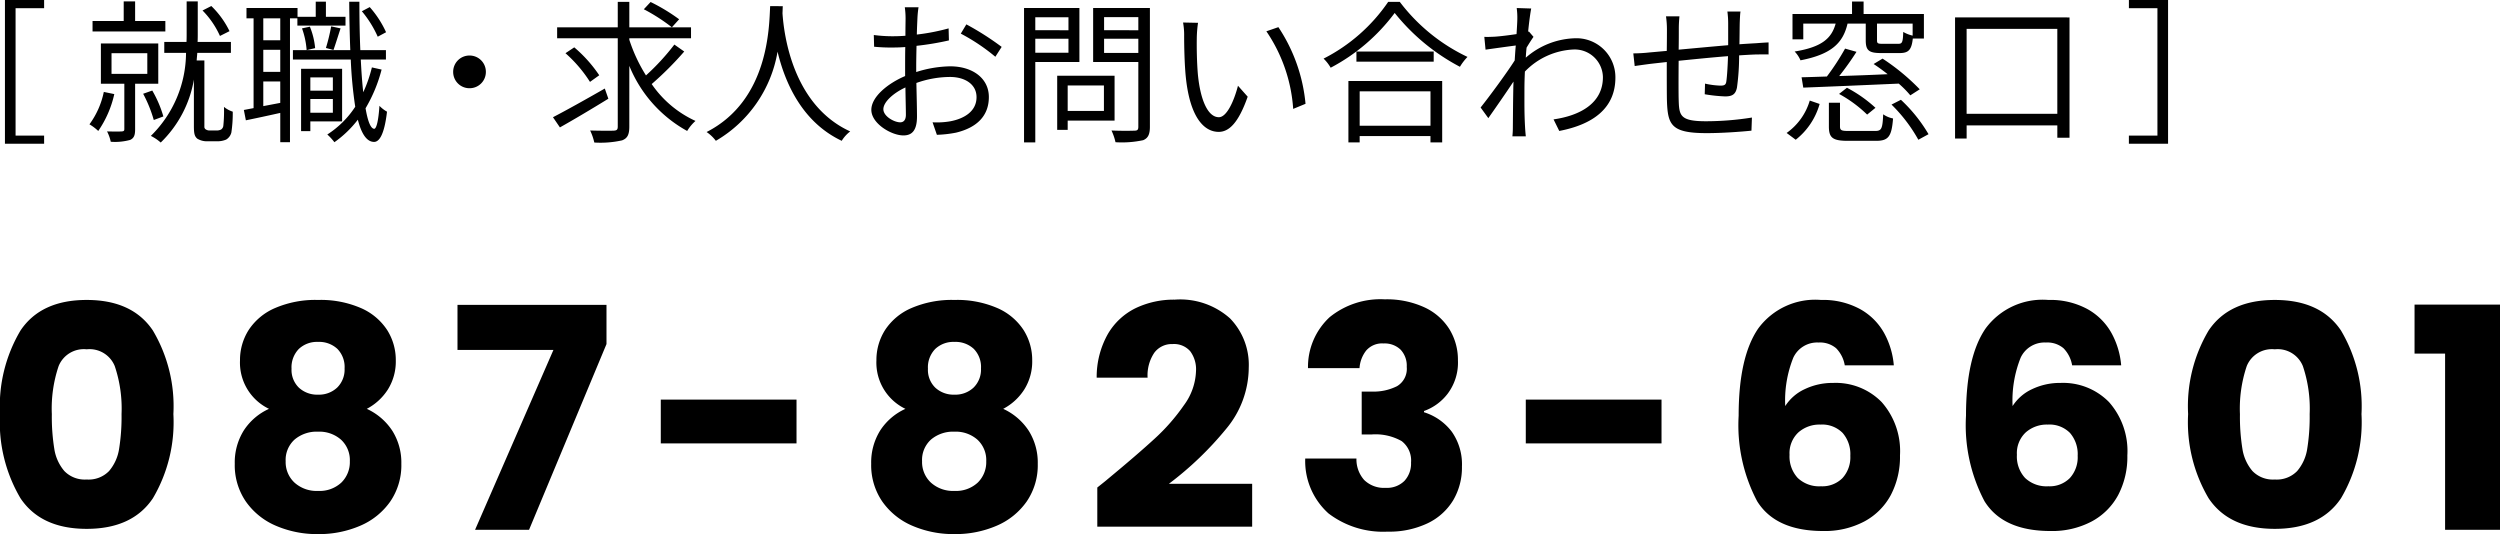
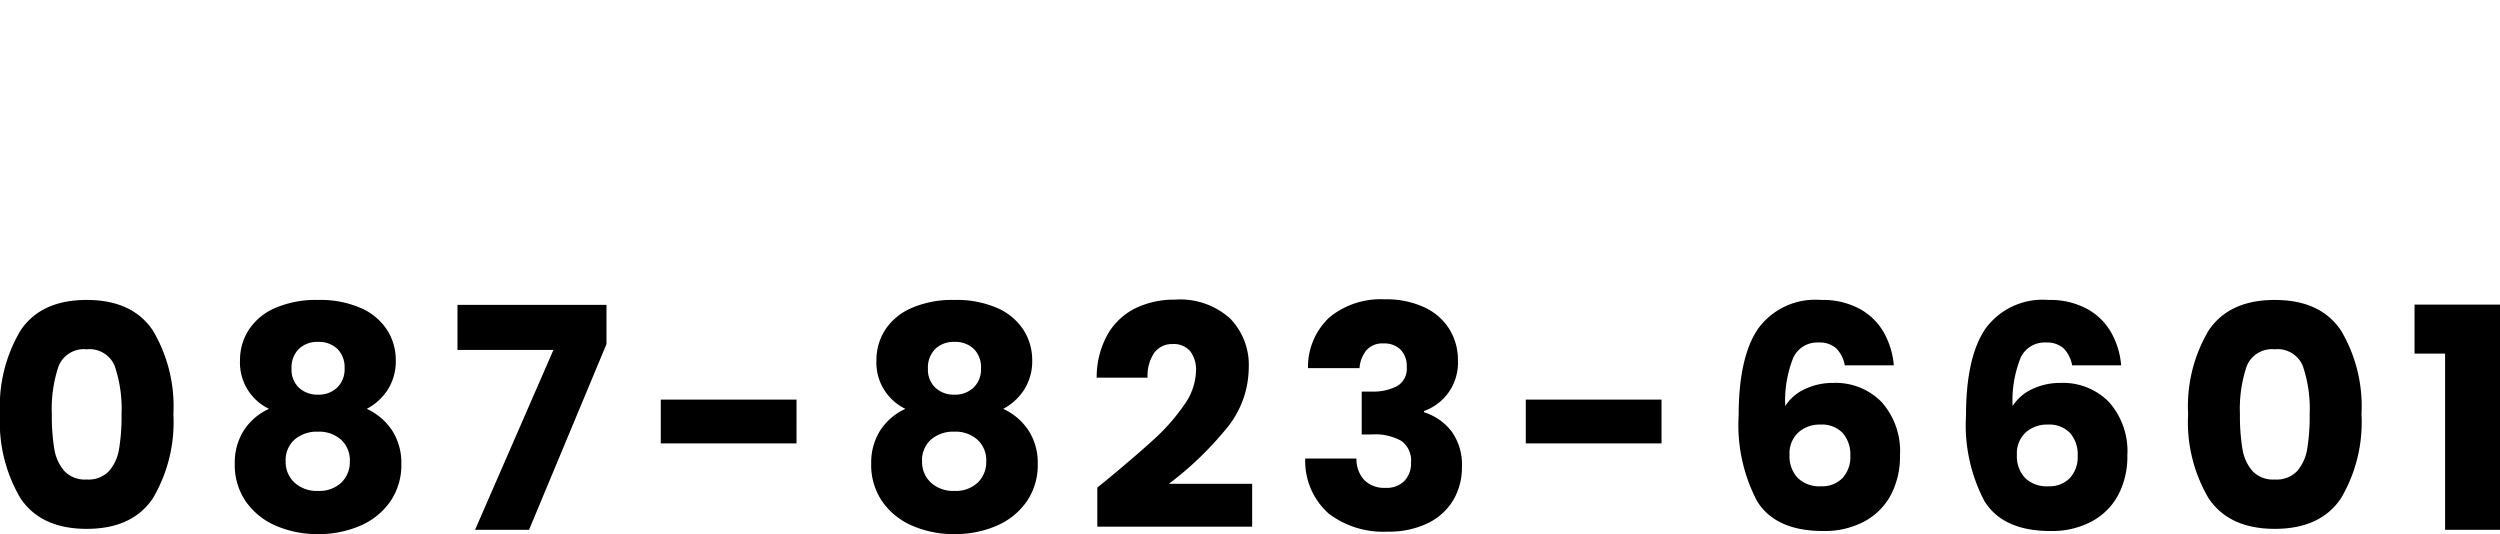
<svg xmlns="http://www.w3.org/2000/svg" width="202.6" height="43.283" viewBox="0 0 202.6 43.283">
  <g id="グループ_2734" data-name="グループ 2734" transform="translate(-5.886 -4.113)">
    <path id="パス_3159" data-name="パス 3159" d="M1.125-9.375A12.018,12.018,0,0,1,2.788-16.15Q4.45-18.625,8.15-18.625t5.363,2.475a12.018,12.018,0,0,1,1.663,6.775A12.121,12.121,0,0,1,13.513-2.55Q11.85-.075,8.15-.075T2.788-2.55A12.121,12.121,0,0,1,1.125-9.375Zm9.85,0a10.783,10.783,0,0,0-.55-3.888A2.2,2.2,0,0,0,8.15-14.625a2.2,2.2,0,0,0-2.275,1.362,10.783,10.783,0,0,0-.55,3.888,16.344,16.344,0,0,0,.2,2.813,3.6,3.6,0,0,0,.813,1.8,2.3,2.3,0,0,0,1.813.688,2.3,2.3,0,0,0,1.813-.687,3.6,3.6,0,0,0,.813-1.8A16.344,16.344,0,0,0,10.975-9.375ZM22.925-9.8a4.151,4.151,0,0,1-2.35-3.925,4.531,4.531,0,0,1,.7-2.462A4.822,4.822,0,0,1,23.4-17.962a8.274,8.274,0,0,1,3.5-.663,8.188,8.188,0,0,1,3.487.663A4.832,4.832,0,0,1,32.5-16.187a4.531,4.531,0,0,1,.7,2.462,4.277,4.277,0,0,1-.638,2.35A4.52,4.52,0,0,1,30.85-9.8a4.919,4.919,0,0,1,2.075,1.787A4.846,4.846,0,0,1,33.65-5.35a5.209,5.209,0,0,1-.9,3.063A5.692,5.692,0,0,1,30.313-.325,8.4,8.4,0,0,1,26.9.35a8.4,8.4,0,0,1-3.413-.675A5.692,5.692,0,0,1,21.05-2.288a5.209,5.209,0,0,1-.9-3.063,4.893,4.893,0,0,1,.725-2.687A4.782,4.782,0,0,1,22.925-9.8Zm6.125-3.275a2.094,2.094,0,0,0-.588-1.588,2.165,2.165,0,0,0-1.562-.562,2.138,2.138,0,0,0-1.562.575,2.136,2.136,0,0,0-.587,1.6,2.005,2.005,0,0,0,.6,1.537,2.175,2.175,0,0,0,1.55.563,2.148,2.148,0,0,0,1.55-.575A2.046,2.046,0,0,0,29.05-13.075ZM26.9-7.95a2.772,2.772,0,0,0-1.9.637,2.225,2.225,0,0,0-.725,1.762,2.272,2.272,0,0,0,.712,1.725A2.667,2.667,0,0,0,26.9-3.15a2.578,2.578,0,0,0,1.888-.675,2.313,2.313,0,0,0,.688-1.725,2.252,2.252,0,0,0-.713-1.75A2.656,2.656,0,0,0,26.9-7.95Zm23.375-7.1L44,0H39.625l6.35-14.575H38.2v-3.65H50.275Zm15.4,4.5V-7h-11v-3.55ZM74.5-9.8a4.151,4.151,0,0,1-2.35-3.925,4.531,4.531,0,0,1,.7-2.462,4.822,4.822,0,0,1,2.125-1.775,8.274,8.274,0,0,1,3.5-.663,8.188,8.188,0,0,1,3.488.663,4.832,4.832,0,0,1,2.112,1.775,4.531,4.531,0,0,1,.7,2.462,4.277,4.277,0,0,1-.638,2.35A4.52,4.52,0,0,1,82.425-9.8,4.918,4.918,0,0,1,84.5-8.013a4.846,4.846,0,0,1,.725,2.663,5.209,5.209,0,0,1-.9,3.063A5.692,5.692,0,0,1,81.887-.325,8.4,8.4,0,0,1,78.475.35a8.4,8.4,0,0,1-3.412-.675,5.692,5.692,0,0,1-2.437-1.963,5.209,5.209,0,0,1-.9-3.063,4.893,4.893,0,0,1,.725-2.687A4.782,4.782,0,0,1,74.5-9.8Zm6.125-3.275a2.094,2.094,0,0,0-.588-1.588,2.165,2.165,0,0,0-1.562-.562,2.138,2.138,0,0,0-1.562.575,2.136,2.136,0,0,0-.588,1.6,2.005,2.005,0,0,0,.6,1.537,2.175,2.175,0,0,0,1.55.563,2.148,2.148,0,0,0,1.55-.575A2.046,2.046,0,0,0,80.625-13.075ZM78.475-7.95a2.772,2.772,0,0,0-1.9.637A2.225,2.225,0,0,0,75.85-5.55a2.272,2.272,0,0,0,.713,1.725,2.667,2.667,0,0,0,1.912.675,2.578,2.578,0,0,0,1.888-.675A2.313,2.313,0,0,0,81.05-5.55a2.252,2.252,0,0,0-.713-1.75A2.656,2.656,0,0,0,78.475-7.95ZM90.05-3.425q.85-.675.775-.625,2.45-2.025,3.863-3.325A15.991,15.991,0,0,0,97.075-10.1a4.924,4.924,0,0,0,.975-2.775,2.443,2.443,0,0,0-.475-1.6,1.741,1.741,0,0,0-1.425-.575,1.759,1.759,0,0,0-1.487.713,3.285,3.285,0,0,0-.537,2.012H90a7.081,7.081,0,0,1,.912-3.55,5.3,5.3,0,0,1,2.275-2.1,7.183,7.183,0,0,1,3.137-.675,6.058,6.058,0,0,1,4.488,1.525,5.4,5.4,0,0,1,1.512,3.975A7.8,7.8,0,0,1,100.5-8.187a26.877,26.877,0,0,1-4.65,4.462h6.75V-.25H90.05ZM107.125-13.1a5.491,5.491,0,0,1,1.75-4.125,6.54,6.54,0,0,1,4.475-1.45,7.29,7.29,0,0,1,3.213.65,4.708,4.708,0,0,1,2.025,1.775,4.746,4.746,0,0,1,.688,2.525,4.187,4.187,0,0,1-.825,2.688,4.173,4.173,0,0,1-1.925,1.412v.1a4.51,4.51,0,0,1,2.25,1.575,4.582,4.582,0,0,1,.825,2.825,5.217,5.217,0,0,1-.713,2.738,4.865,4.865,0,0,1-2.075,1.863,7.219,7.219,0,0,1-3.238.675,7.289,7.289,0,0,1-4.787-1.475,5.7,5.7,0,0,1-1.887-4.45h4.15a2.521,2.521,0,0,0,.625,1.737,2.289,2.289,0,0,0,1.75.638,1.993,1.993,0,0,0,1.513-.562,2.063,2.063,0,0,0,.537-1.488,1.977,1.977,0,0,0-.762-1.738,4.309,4.309,0,0,0-2.437-.537h-.8V-11.2h.8a4.233,4.233,0,0,0,2.063-.437,1.631,1.631,0,0,0,.787-1.562,1.893,1.893,0,0,0-.5-1.4,1.858,1.858,0,0,0-1.375-.5,1.7,1.7,0,0,0-1.412.575A2.577,2.577,0,0,0,111.3-13.1Zm28.65,2.55V-7h-11v-3.55Zm14.85-2.775a2.576,2.576,0,0,0-.7-1.387,2.023,2.023,0,0,0-1.425-.463,2.13,2.13,0,0,0-2.05,1.238,9.351,9.351,0,0,0-.65,3.912,3.732,3.732,0,0,1,1.588-1.375,5.2,5.2,0,0,1,2.287-.5,5.206,5.206,0,0,1,3.938,1.55A5.991,5.991,0,0,1,155.1-6.025a6.669,6.669,0,0,1-.738,3.2,5.24,5.24,0,0,1-2.15,2.15A6.835,6.835,0,0,1,148.875.1q-3.85,0-5.35-2.413a13.217,13.217,0,0,1-1.5-6.937q0-4.75,1.587-7.062a5.73,5.73,0,0,1,5.088-2.313,6.274,6.274,0,0,1,3.162.738,5.01,5.01,0,0,1,1.95,1.938,6.552,6.552,0,0,1,.788,2.625Zm-1.975,4.8a2.581,2.581,0,0,0-1.788.637,2.306,2.306,0,0,0-.712,1.813,2.562,2.562,0,0,0,.662,1.875,2.526,2.526,0,0,0,1.888.675,2.3,2.3,0,0,0,1.737-.662A2.5,2.5,0,0,0,151.075-6a2.617,2.617,0,0,0-.625-1.85A2.332,2.332,0,0,0,148.65-8.525Zm20.4-4.8a2.576,2.576,0,0,0-.7-1.387,2.023,2.023,0,0,0-1.425-.463,2.13,2.13,0,0,0-2.05,1.238,9.351,9.351,0,0,0-.65,3.912,3.732,3.732,0,0,1,1.588-1.375,5.2,5.2,0,0,1,2.287-.5,5.206,5.206,0,0,1,3.938,1.55,5.991,5.991,0,0,1,1.488,4.325,6.669,6.669,0,0,1-.738,3.2,5.24,5.24,0,0,1-2.15,2.15A6.835,6.835,0,0,1,167.3.1q-3.85,0-5.35-2.413a13.217,13.217,0,0,1-1.5-6.937q0-4.75,1.587-7.062a5.73,5.73,0,0,1,5.088-2.313,6.274,6.274,0,0,1,3.162.738,5.01,5.01,0,0,1,1.95,1.938,6.552,6.552,0,0,1,.788,2.625Zm-1.975,4.8a2.581,2.581,0,0,0-1.788.637,2.306,2.306,0,0,0-.712,1.813,2.562,2.562,0,0,0,.662,1.875,2.526,2.526,0,0,0,1.888.675,2.3,2.3,0,0,0,1.737-.662A2.5,2.5,0,0,0,169.5-6a2.617,2.617,0,0,0-.625-1.85A2.332,2.332,0,0,0,167.075-8.525Zm11.375-.85a12.018,12.018,0,0,1,1.663-6.775q1.662-2.475,5.362-2.475t5.363,2.475A12.018,12.018,0,0,1,192.5-9.375a12.121,12.121,0,0,1-1.663,6.825q-1.662,2.475-5.363,2.475T180.113-2.55A12.121,12.121,0,0,1,178.45-9.375Zm9.85,0a10.783,10.783,0,0,0-.55-3.888,2.2,2.2,0,0,0-2.275-1.362,2.2,2.2,0,0,0-2.275,1.362,10.783,10.783,0,0,0-.55,3.888,16.344,16.344,0,0,0,.2,2.813,3.6,3.6,0,0,0,.813,1.8,2.3,2.3,0,0,0,1.813.688,2.3,2.3,0,0,0,1.813-.687,3.6,3.6,0,0,0,.813-1.8A16.342,16.342,0,0,0,188.3-9.375Zm8.5-4.9V-18.25h6.925V0h-4.45V-14.275Z" transform="translate(4.761 47.046)" />
-     <path id="パス_3166" data-name="パス 3166" d="M8.9-10.575V1.075h3.175V.412H9.762V-9.913h2.313v-.662ZM27.1-8.05a7.209,7.209,0,0,0-1.475-2.037l-.712.363a7,7,0,0,1,1.412,2.063Zm-5.2-.825H19.45v-1.588h-.925v1.588H16v.85h5.9Zm-4.987,5.75A6.73,6.73,0,0,1,15.75-.5a3.94,3.94,0,0,1,.712.538,8.513,8.513,0,0,0,1.3-2.988Zm.625-3.138h2.9v1.675h-2.9Zm3.788,2.475V-7.05h-4.65v3.263h1.9V-.113c0,.138-.05.175-.2.188s-.638.013-1.2,0a3.353,3.353,0,0,1,.3.838A4.608,4.608,0,0,0,19.05.763c.325-.15.4-.413.4-.863V-3.788Zm.413,2.65a9.228,9.228,0,0,0-.9-2.1l-.738.262A10.692,10.692,0,0,1,20.962-.85ZM25.513,0a.566.566,0,0,1-.338-.088.247.247,0,0,1-.112-.238v-5.35h-.625c.013-.213.038-.412.05-.613h2.725v-.887h-2.7c.013-.238.013-.462.013-.687v-2.6h-.9V-7.85c0,.213,0,.437-.013.675h-1.8v.887h1.763A9.487,9.487,0,0,1,20.725.438a3.729,3.729,0,0,1,.8.538,9.267,9.267,0,0,0,2.688-5.1V-.363c0,.638.063.838.275,1.025A1.49,1.49,0,0,0,25.3.875h.788a1.849,1.849,0,0,0,.737-.137A.932.932,0,0,0,27.25.163a10.524,10.524,0,0,0,.112-1.688,2.2,2.2,0,0,1-.712-.388A11.1,11.1,0,0,1,26.6-.4a.426.426,0,0,1-.187.325A.855.855,0,0,1,26.025,0ZM39.787-7.963A8.166,8.166,0,0,0,38.463-10l-.638.337A8.652,8.652,0,0,1,39.112-7.6Zm-8.575.65H29.837V-9.088h1.375ZM29.837-1.975v-2h1.375v1.738ZM31.212-4.75H29.837V-6.537h1.375ZM32.6-9.088V-8.5h3.9v-.713H34.912v-1.225h-.825v1.225H32.612v-.712H28.475v.837h.575v7.275l-.788.15.163.838c.8-.163,1.788-.375,2.788-.6V.95H32V-9.088Zm2.925,2.563c.162-.45.375-1.15.575-1.75l-.762-.162a15.547,15.547,0,0,1-.425,1.75ZM35.475-4.3v1.075H33.65V-4.3ZM33.65-1.437V-2.55h1.825v1.113Zm2.575.7V-5H32.9V.05h.75V-.738Zm-3.25-7.538a6.566,6.566,0,0,1,.375,1.763l.688-.163a5.966,5.966,0,0,0-.425-1.737Zm5.663,3.163a10.9,10.9,0,0,1-.7,2.013c-.088-.775-.15-1.663-.2-2.65h2.038v-.763H37.7c-.05-1.213-.075-2.55-.075-3.925H36.8c.013,1.387.038,2.712.088,3.925h-4.65v.763h4.688a35.032,35.032,0,0,0,.362,3.825A7.61,7.61,0,0,1,35.025.325,4.357,4.357,0,0,1,35.6.95,8.752,8.752,0,0,0,37.5-.875c.287,1.125.713,1.788,1.3,1.8.4.013.838-.5,1.063-2.45A2.54,2.54,0,0,1,39.25-2c-.075,1.163-.237,1.863-.425,1.863-.288-.012-.525-.625-.7-1.663a12.065,12.065,0,0,0,1.3-3.137Zm7.912-.963A1.318,1.318,0,0,0,45.225-4.75,1.318,1.318,0,0,0,46.55-3.425,1.318,1.318,0,0,0,47.875-4.75,1.318,1.318,0,0,0,46.55-6.075ZM57.513-3.4c-1.525.875-3.138,1.775-4.2,2.325l.563.825c1.112-.625,2.587-1.5,3.925-2.325Zm-.45-1.075a11.009,11.009,0,0,0-2.025-2.263l-.712.475a10.84,10.84,0,0,1,1.987,2.325Zm3.612-5.35A14.658,14.658,0,0,1,62.95-8.363l.587-.65a15.064,15.064,0,0,0-2.312-1.4ZM63.15-6.963a18.6,18.6,0,0,1-2.3,2.5A12.972,12.972,0,0,1,59.5-7.35v-.125h5v-.887h-5v-2.062h-.937v2.062H53.65v.887h4.913V-.312c0,.25-.088.313-.325.325S57.188.025,56.325,0a4.526,4.526,0,0,1,.337.975A7.991,7.991,0,0,0,58.912.8c.425-.162.588-.45.588-1.113V-5.238A10.554,10.554,0,0,0,64.188.038a3.488,3.488,0,0,1,.675-.813,8.653,8.653,0,0,1-3.55-2.988A26.259,26.259,0,0,0,63.95-6.4Zm7.763-3.113c-.088,1.65-.088,7.613-5.15,10.2a3.163,3.163,0,0,1,.75.713,10.352,10.352,0,0,0,5-7.225c.6,2.5,1.975,5.7,5.2,7.225A2.8,2.8,0,0,1,77.4.075C72.7-2.075,72.025-7.85,71.913-9.5c.012-.212.012-.412.025-.575Zm12.025.088H81.825a6.592,6.592,0,0,1,.063.887c0,.225-.013.775-.013,1.425-.35.025-.675.038-.962.038a11.567,11.567,0,0,1-1.6-.1l.025.95a13.731,13.731,0,0,0,1.6.063c.263,0,.575-.012.925-.037-.012.55-.012,1.138-.012,1.637v.713c-1.437.613-2.738,1.7-2.738,2.738C79.113-.562,80.738.4,81.713.4c.675,0,1.1-.375,1.1-1.538,0-.538-.025-1.65-.05-2.713a8.188,8.188,0,0,1,2.725-.487c1.188,0,2.15.575,2.15,1.638,0,1.15-1,1.737-2.1,1.95a6.393,6.393,0,0,1-1.463.087L84.425.35a9.479,9.479,0,0,0,1.55-.175c1.712-.413,2.662-1.375,2.662-2.888S87.325-5.2,85.5-5.2a9.453,9.453,0,0,0-2.75.463v-.437c0-.5.013-1.1.025-1.687A22.947,22.947,0,0,0,85.4-7.3l-.025-.975a16.811,16.811,0,0,1-2.575.5c.012-.562.037-1.05.05-1.35A8.019,8.019,0,0,1,82.938-9.988ZM86.813-8.6l-.45.75a15.856,15.856,0,0,1,2.8,1.875l.512-.8A22.721,22.721,0,0,0,86.813-8.6ZM80.088-1.725c0-.562.763-1.287,1.787-1.763.013.912.038,1.763.038,2.213,0,.413-.175.613-.463.613C80.963-.663,80.088-1.15,80.088-1.725Zm15-7.45v1.05H92.4v-1.05ZM92.4-6.3V-7.438h2.688V-6.3Zm3.575.75V-9.925H91.488V.963H92.4V-5.55Zm1.987,1.9v2.063H95.025V-3.65ZM98.825-.8V-4.437h-4.65V-.05h.85V-.8Zm-.85-5.488v-1.15h2.775v1.15Zm2.775-2.9v1.063H97.975V-9.187Zm.938-.738h-4.6V-5.55h3.662V-.3c0,.238-.075.313-.3.313C100.2.025,99.388.038,98.575,0A4.493,4.493,0,0,1,98.9.95a8.182,8.182,0,0,0,2.238-.163c.4-.163.55-.475.55-1.088Zm3.9,1.2-1.213-.025a5.638,5.638,0,0,1,.088,1.113c0,.725.025,2.25.138,3.337.337,3.238,1.475,4.413,2.662,4.413.838,0,1.6-.725,2.35-2.85l-.787-.888c-.325,1.25-.912,2.55-1.55,2.55-.887,0-1.5-1.388-1.7-3.475-.088-1.038-.1-2.175-.088-2.963A9.518,9.518,0,0,1,105.588-8.725Zm6.513.35-.975.337A12.665,12.665,0,0,1,113.3-1.75l1-.413A13.434,13.434,0,0,0,112.1-8.375Zm12.325,5.2V-.388h-5.738V-3.175ZM117.775.963h.912V.45h5.738V.963h.95V-4.013h-7.6Zm.65-7.363v.825h6.262V-6.4ZM121-10.425a14.041,14.041,0,0,1-5.237,4.6,3.378,3.378,0,0,1,.575.738,15.392,15.392,0,0,0,5.188-4.438,16.718,16.718,0,0,0,5.287,4.363,4.244,4.244,0,0,1,.613-.8,14.849,14.849,0,0,1-5.488-4.462ZM131.463-9c0,.137-.025.6-.062,1.188-.65.1-1.388.188-1.8.212-.3.012-.538.025-.812.012l.1,1.037c.788-.113,1.875-.262,2.45-.337-.038.4-.062.812-.088,1.212-.625.987-2.062,2.938-2.762,3.813l.625.862c.6-.85,1.425-2.038,2.038-2.962,0,.2-.013.375-.013.5-.025,1.362-.025,2-.037,3.2a6.926,6.926,0,0,1-.038.738h1.088c-.025-.225-.05-.538-.062-.763-.062-1.113-.05-1.875-.05-3.012,0-.45.012-.95.037-1.475a5.828,5.828,0,0,1,3.913-1.787A2.286,2.286,0,0,1,138.4-4.338c.012,2.15-1.888,3.138-4,3.438l.462.938c2.725-.525,4.563-1.838,4.55-4.35a3.158,3.158,0,0,0-3.275-3.162A6.317,6.317,0,0,0,132.15-5.9c.012-.275.037-.55.063-.812.188-.313.4-.65.563-.875l-.375-.437c-.025.012-.038.012-.062.025.087-.875.188-1.575.25-1.887l-1.175-.038A5.974,5.974,0,0,1,131.463-9Zm18.087-.638h-1.062a7.069,7.069,0,0,1,.063.938v1.788c-1.337.113-2.788.25-4.012.362.012-.662.012-1.275.012-1.687,0-.388.025-.725.05-1.012h-1.088a7.591,7.591,0,0,1,.075,1.063c0,.212,0,.9-.013,1.737-.6.05-1.1.1-1.412.125a12.194,12.194,0,0,1-1.3.075l.113,1.025c.337-.05.875-.125,1.262-.175.325-.038.788-.088,1.337-.15,0,1.25,0,2.575.013,3.113.063,1.987.337,2.65,3.225,2.65,1.262,0,2.788-.113,3.625-.2l.038-1.063a23.754,23.754,0,0,1-3.713.3c-2.162,0-2.187-.475-2.225-1.825-.012-.487-.012-1.787,0-3.075,1.25-.125,2.712-.275,4-.375-.025.787-.075,1.637-.137,2.05-.038.287-.175.338-.475.338a6.468,6.468,0,0,1-1.25-.163l-.025.862a12.384,12.384,0,0,0,1.65.175c.575,0,.85-.162.962-.713a18.676,18.676,0,0,0,.175-2.612c.55-.037,1.025-.062,1.4-.075.313,0,.787-.012.987,0v-.975c-.3.012-.65.037-.975.062-.413.025-.887.05-1.387.088.012-.55.012-1.175.025-1.75C149.5-9,149.512-9.425,149.55-9.638Zm13.95,1.95a2.625,2.625,0,0,1-.762-.3c-.025.85-.087.963-.4.963h-1.275c-.387,0-.45-.037-.45-.287v-1.35H163.5Zm-8.863-.975h2.625c-.325,1.175-1.087,1.9-3.325,2.263a2.368,2.368,0,0,1,.475.713c2.525-.488,3.45-1.413,3.813-2.975H159.7v1.35c0,.825.25,1.037,1.25,1.037h1.488c.713,0,.975-.237,1.075-1.175h.9V-9.438h-4.887V-10.45h-.937v1.012h-4.825v2.05h.875Zm9.438,5.325a17.542,17.542,0,0,0-3.012-2.487l-.725.438c.362.237.762.525,1.137.825-1.338.063-2.687.112-3.925.15a23,23,0,0,0,1.4-1.963l-.925-.262a19.365,19.365,0,0,1-1.475,2.262c-.762.025-1.462.05-2.05.063l.137.838c1.963-.075,4.938-.2,7.738-.325a8.222,8.222,0,0,1,.938.95Zm-6.537.375a10.323,10.323,0,0,1,2.275,1.675l.675-.55a10.737,10.737,0,0,0-2.312-1.625ZM154.025.75a5.629,5.629,0,0,0,1.938-2.9l-.8-.275A4.91,4.91,0,0,1,153.288.2Zm4.313-.712c-.613,0-.725-.05-.725-.375V-2.25h-.9V-.325c0,.925.313,1.163,1.55,1.163h2.275c1,0,1.262-.35,1.375-1.813a2.065,2.065,0,0,1-.8-.337c-.05,1.187-.137,1.35-.663,1.35Zm3.45-2.138A12.522,12.522,0,0,1,163.963.75l.825-.45a12.357,12.357,0,0,0-2.238-2.788Zm6.087.75V-8.238h7.35V-1.35Zm-.937-7.813V.65h.938V-.412h7.35v1h.988v-9.75ZM184.2-10.575V1.075h-3.175V.412h2.313V-9.913h-2.312v-.662Z" transform="translate(-2.614 14.688)" />
  </g>
</svg>